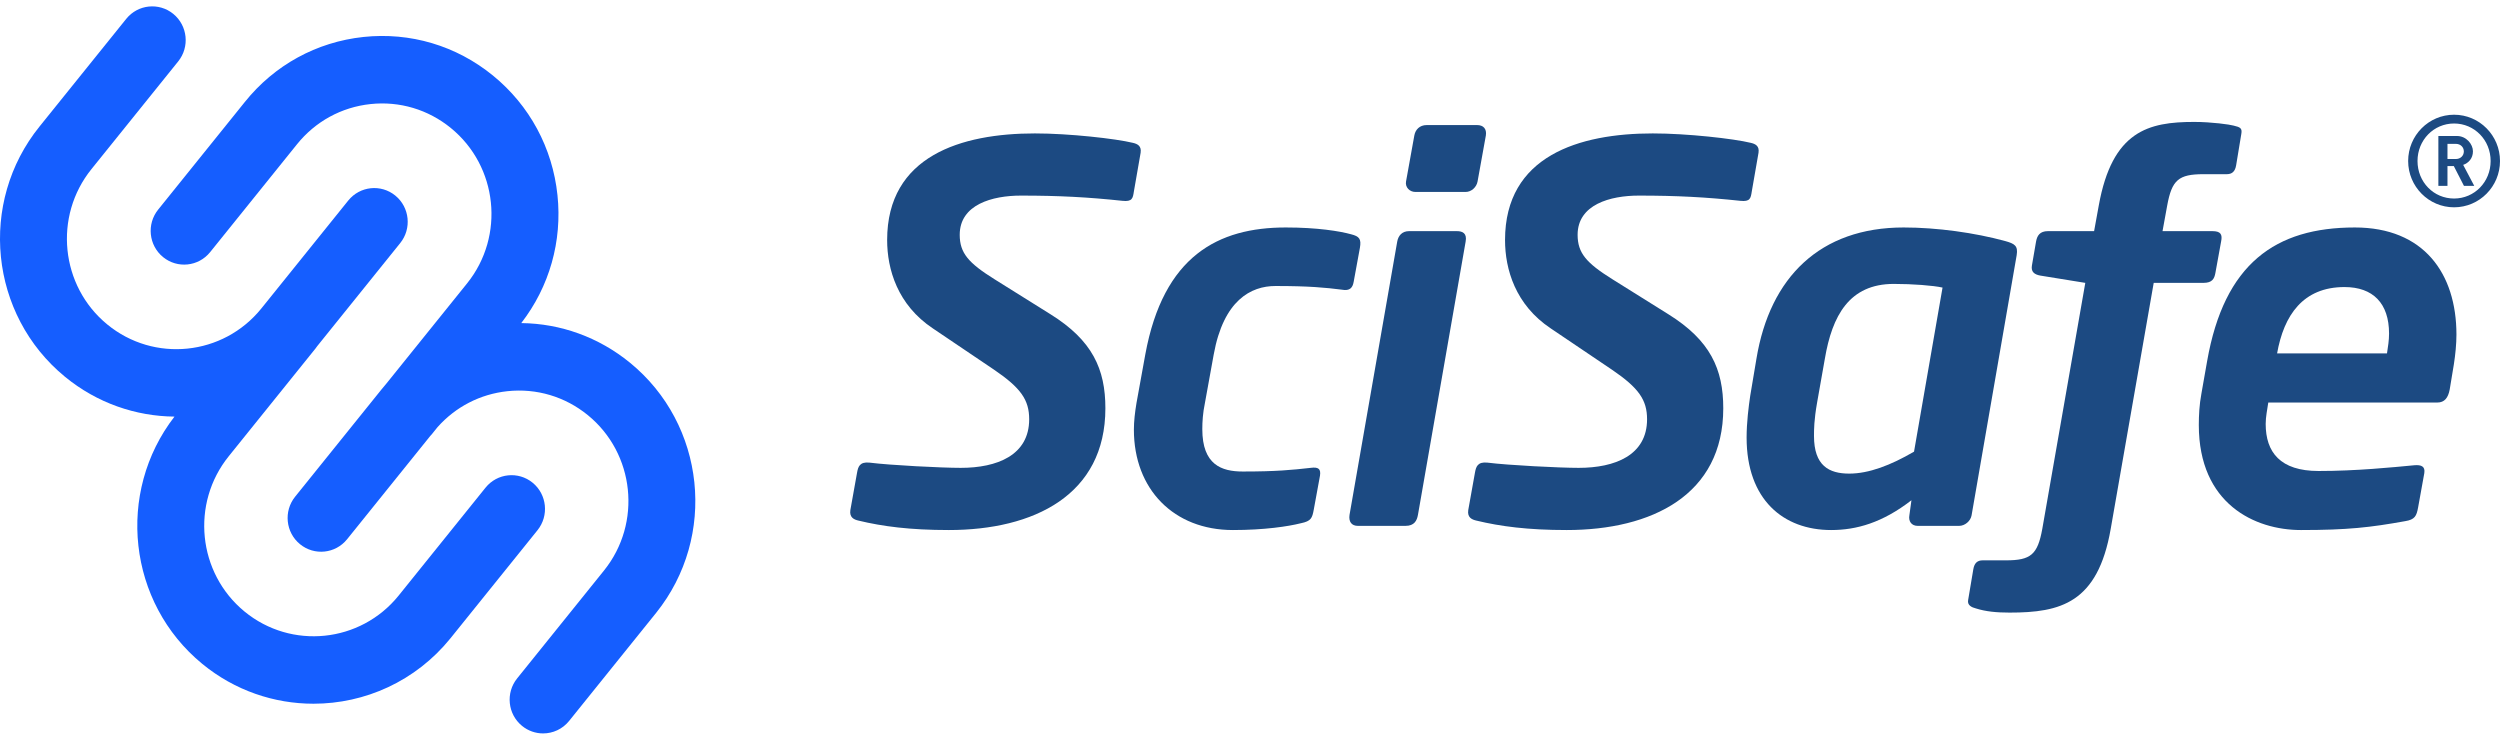
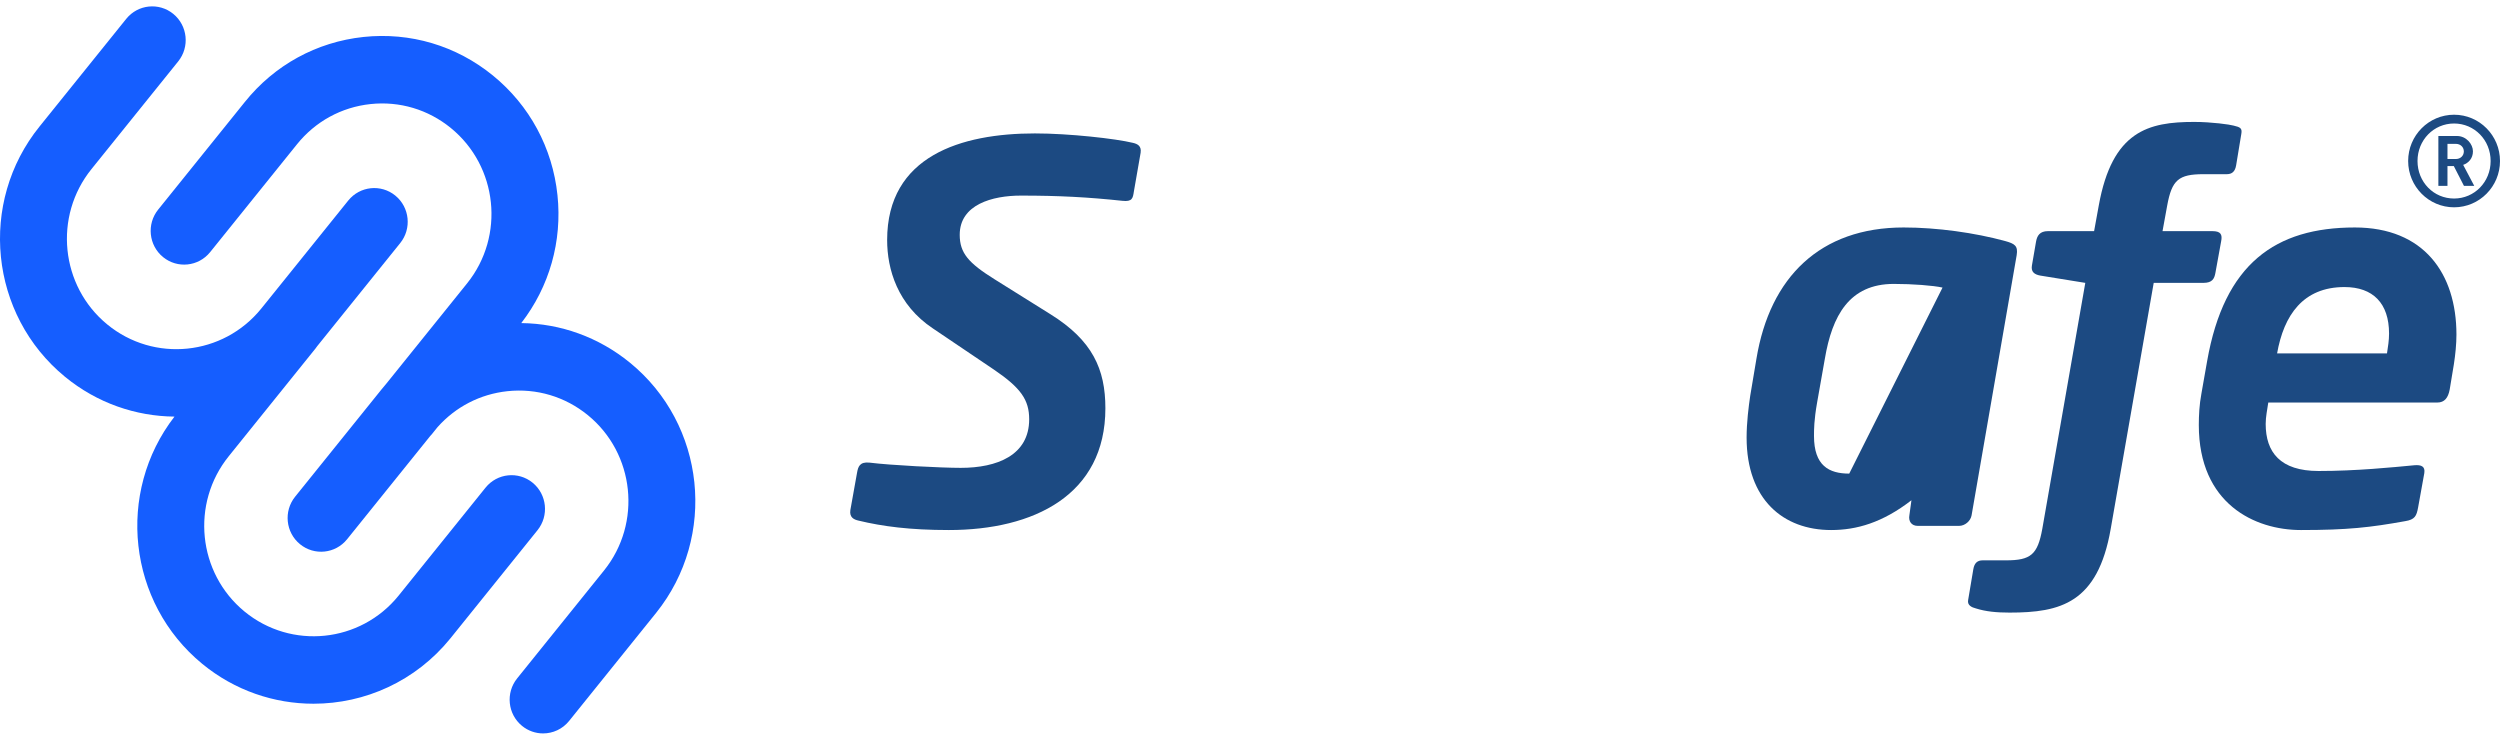
<svg xmlns="http://www.w3.org/2000/svg" width="196" height="58" viewBox="0 0 196 58" fill="none">
  <g clip-path="url(#clip0_2569_5523)">
    <path d="M192.627 10.662H191.168V14.574H191.882V13.02H192.379L193.175 14.574H193.982L193.113 12.926C193.537 12.78 193.879 12.415 193.879 11.862C193.879 11.309 193.362 10.662 192.627 10.662ZM191.882 12.456V11.278H192.534C192.906 11.278 193.165 11.539 193.165 11.872C193.165 12.206 192.906 12.467 192.534 12.467H191.882V12.456ZM192.399 15.565C190.796 15.565 189.533 14.271 189.533 12.623C189.533 10.975 190.806 9.682 192.399 9.682C193.993 9.682 195.265 10.975 195.265 12.623C195.265 14.271 193.993 15.565 192.399 15.565ZM192.399 8.994C190.413 8.994 188.799 10.621 188.799 12.623C188.799 14.626 190.413 16.253 192.399 16.253C194.386 16.253 196 14.626 196 12.623C196 10.621 194.386 8.994 192.399 8.994Z" fill="#1C4A82" />
    <path d="M88.816 11.198C89.181 11.28 89.506 11.443 89.425 11.976L88.897 15.008C88.816 15.54 88.775 15.827 88.003 15.745C85.32 15.459 83.045 15.335 80.037 15.335C77.802 15.335 75.242 16.032 75.242 18.408C75.242 19.842 75.933 20.62 77.965 21.89L82.354 24.635C85.646 26.684 86.662 28.937 86.662 32.01C86.662 38.81 81.053 41.555 74.388 41.555C71.34 41.555 69.186 41.269 67.317 40.818C66.951 40.736 66.585 40.572 66.667 39.998L67.195 37.049C67.276 36.598 67.398 36.188 68.17 36.27C69.796 36.475 73.819 36.68 75.323 36.68C78.168 36.68 80.688 35.697 80.688 32.87C80.688 31.354 80.037 30.412 77.924 28.978L73.129 25.742C70.365 23.898 69.552 21.112 69.552 18.818C69.552 12.222 75.364 10.46 81.135 10.46C83.817 10.46 87.474 10.87 88.816 11.198Z" fill="#1C4A82" />
-     <path d="M105.925 18.367C106.575 18.531 106.738 18.736 106.616 19.432L106.128 22.095C106.047 22.546 105.844 22.833 105.194 22.71C103.893 22.546 102.633 22.423 99.992 22.423C98.082 22.423 95.928 23.529 95.156 27.79L94.465 31.6C94.302 32.378 94.261 33.075 94.261 33.648C94.261 36.434 95.765 36.967 97.431 36.967C100.073 36.967 101.292 36.844 102.755 36.68C103.365 36.598 103.568 36.762 103.487 37.294L102.999 39.958C102.877 40.613 102.796 40.859 101.983 41.023C101.008 41.269 99.138 41.555 96.659 41.555C92.026 41.555 88.897 38.36 88.897 33.689C88.897 33.034 88.978 32.337 89.1 31.6L89.791 27.79C91.213 20.047 95.521 17.834 100.804 17.834C103.283 17.834 105.031 18.121 105.925 18.367Z" fill="#1C4A82" />
-     <path d="M114.215 18.121C114.663 18.121 115.028 18.285 114.906 18.941L111.167 40.367C111.086 40.818 110.883 41.228 110.192 41.228H106.453C105.966 41.228 105.722 40.9 105.803 40.367L109.542 18.941C109.623 18.49 109.908 18.121 110.477 18.121H114.215ZM115.8 9.805C116.288 9.805 116.573 10.091 116.491 10.624L115.841 14.229C115.76 14.68 115.353 15.049 114.906 15.049H110.964C110.517 15.049 110.151 14.68 110.233 14.229L110.883 10.624C110.964 10.173 111.289 9.805 111.858 9.805H115.8Z" fill="#1C4A82" />
-     <path d="M137.258 11.198C137.624 11.28 137.949 11.443 137.868 11.976L137.34 15.008C137.258 15.54 137.218 15.827 136.446 15.745C133.763 15.459 131.487 15.335 128.48 15.335C126.245 15.335 123.685 16.032 123.685 18.408C123.685 19.842 124.376 20.62 126.408 21.89L130.797 24.635C134.088 26.684 135.104 28.937 135.104 32.01C135.104 38.81 129.496 41.555 122.831 41.555C119.783 41.555 117.629 41.269 115.76 40.818C115.394 40.736 115.028 40.572 115.11 39.998L115.638 37.049C115.719 36.598 115.841 36.188 116.613 36.27C118.239 36.475 122.262 36.68 123.766 36.68C126.611 36.68 129.13 35.697 129.13 32.87C129.13 31.354 128.48 30.412 126.367 28.978L121.571 25.742C118.808 23.898 117.995 21.112 117.995 18.818C117.995 12.222 123.807 10.46 129.577 10.46C132.26 10.46 135.917 10.87 137.258 11.198Z" fill="#1C4A82" />
-     <path d="M157.213 18.9C157.945 19.105 158.229 19.268 158.107 20.006L154.571 40.408C154.49 40.859 154.043 41.228 153.596 41.228H150.345C149.857 41.228 149.613 40.859 149.694 40.408L149.857 39.22C147.581 40.982 145.549 41.555 143.558 41.555C139.819 41.555 136.934 39.179 136.934 34.304C136.934 33.116 137.096 31.846 137.218 31.026L137.706 28.118C138.762 21.727 142.704 17.834 149.247 17.834C151.848 17.834 154.815 18.244 157.213 18.9ZM148.475 22.259C144.98 22.259 143.639 24.758 143.07 28.118L142.461 31.559C142.217 32.952 142.217 33.689 142.217 34.181C142.217 36.516 143.395 37.131 144.98 37.131C146.525 37.131 148.232 36.475 150.06 35.41L152.295 22.546C151.564 22.382 149.938 22.259 148.475 22.259Z" fill="#1C4A82" />
+     <path d="M157.213 18.9C157.945 19.105 158.229 19.268 158.107 20.006L154.571 40.408C154.49 40.859 154.043 41.228 153.596 41.228H150.345C149.857 41.228 149.613 40.859 149.694 40.408L149.857 39.22C147.581 40.982 145.549 41.555 143.558 41.555C139.819 41.555 136.934 39.179 136.934 34.304C136.934 33.116 137.096 31.846 137.218 31.026L137.706 28.118C138.762 21.727 142.704 17.834 149.247 17.834C151.848 17.834 154.815 18.244 157.213 18.9ZM148.475 22.259C144.98 22.259 143.639 24.758 143.07 28.118L142.461 31.559C142.217 32.952 142.217 33.689 142.217 34.181C142.217 36.516 143.395 37.131 144.98 37.131L152.295 22.546C151.564 22.382 149.938 22.259 148.475 22.259Z" fill="#1C4A82" />
    <path d="M175.11 9.846C175.638 9.969 175.801 10.05 175.719 10.501L175.313 12.959C175.232 13.451 174.988 13.656 174.581 13.656H172.753C170.802 13.656 170.274 14.107 169.908 16.114L169.542 18.121H173.444C174.094 18.121 174.256 18.367 174.134 18.941L173.687 21.399C173.606 21.849 173.444 22.177 172.753 22.177H168.851L165.478 41.474C164.462 47.291 161.536 48.028 157.553 48.028C156.537 48.028 155.684 47.947 154.912 47.701C154.586 47.619 154.221 47.455 154.302 47.045L154.708 44.628C154.79 44.136 155.034 43.931 155.44 43.931H157.269C159.219 43.931 159.748 43.481 160.114 41.474L163.487 22.177L159.951 21.604C159.504 21.522 159.219 21.317 159.301 20.825L159.626 18.941C159.707 18.49 159.91 18.121 160.561 18.121H164.178L164.543 16.114C165.6 10.255 168.445 9.559 172.021 9.559C173.403 9.559 174.825 9.764 175.11 9.846Z" fill="#1C4A82" />
    <path d="M192.382 28.568L192.057 30.535C191.935 31.19 191.651 31.559 191.082 31.559H177.833C177.752 32.133 177.63 32.665 177.63 33.239C177.63 35.451 178.768 36.926 181.775 36.926C184.742 36.926 187.546 36.639 189.293 36.475C189.822 36.434 190.147 36.557 190.066 37.09L189.578 39.794C189.456 40.449 189.334 40.736 188.562 40.859C185.839 41.35 184.051 41.555 180.393 41.555C176.776 41.555 172.387 39.507 172.387 33.321C172.387 32.583 172.428 31.723 172.59 30.862L173.037 28.322C174.379 20.661 178.402 17.834 184.62 17.834C190.025 17.834 192.585 21.44 192.585 26.233C192.585 26.971 192.504 27.79 192.382 28.568ZM183.807 22.505C180.556 22.505 179.052 24.717 178.524 27.708H187.14C187.221 27.175 187.302 26.684 187.302 26.151C187.302 23.775 186.042 22.505 183.807 22.505Z" fill="#1C4A82" />
    <path d="M41.758 37.845C40.633 36.925 38.98 37.098 38.067 38.231L31.248 46.7C28.257 50.4 22.839 50.956 19.169 47.943C15.499 44.928 14.946 39.465 17.939 35.762L24.735 27.322C24.785 27.261 24.83 27.198 24.873 27.134L31.378 19.056C32.291 17.922 32.12 16.256 30.994 15.335C29.869 14.415 28.216 14.588 27.303 15.722L20.484 24.191C17.493 27.891 12.074 28.448 8.405 25.433C4.734 22.419 4.182 16.956 7.175 13.252L13.972 4.812C14.885 3.678 14.713 2.012 13.588 1.091C12.463 0.171 10.81 0.344 9.897 1.478L3.103 9.914C-1.715 15.876 -0.824 24.677 5.09 29.535C7.614 31.608 10.651 32.633 13.679 32.662C9.074 38.618 10.019 47.251 15.854 52.044C18.416 54.148 21.506 55.172 24.578 55.172C28.598 55.172 32.587 53.419 35.32 50.038L42.142 41.566C43.055 40.431 42.883 38.765 41.758 37.845Z" fill="#155EFF" />
    <path d="M49.385 28.433C46.94 26.439 43.964 25.365 40.867 25.33C43.078 22.468 44.086 18.917 43.706 15.3C43.318 11.596 41.521 8.266 38.648 5.923C35.775 3.58 32.167 2.508 28.494 2.898C24.82 3.29 21.516 5.101 19.196 7.994L12.399 16.434C11.486 17.568 11.658 19.234 12.783 20.155C13.908 21.075 15.561 20.902 16.474 19.768L23.274 11.324C24.716 9.526 26.766 8.403 29.046 8.159C31.326 7.916 33.565 8.583 35.348 10.037C39.029 13.038 39.602 18.498 36.628 22.206L30.302 30.061C30.177 30.206 30.053 30.353 29.933 30.503L23.136 38.943C22.223 40.078 22.395 41.744 23.52 42.664C24.645 43.585 26.298 43.412 27.211 42.278L33.724 34.19C33.778 34.134 33.831 34.074 33.881 34.012L34.3 33.491C35.721 31.893 37.651 30.896 39.784 30.669C42.063 30.427 44.302 31.093 46.086 32.547C49.767 35.548 50.339 41.008 47.365 44.715L40.543 53.187C39.63 54.322 39.801 55.988 40.926 56.908C41.413 57.306 41.998 57.5 42.579 57.5C43.342 57.5 44.099 57.166 44.618 56.522L51.443 48.045C56.24 42.066 55.316 33.268 49.385 28.433Z" fill="#155EFF" />
  </g>
  <defs>
    <clipPath id="clip0_2569_5523">
      <rect width="196" height="57" fill="white" transform="translate(0 0.5)" />
    </clipPath>
  </defs>
</svg>